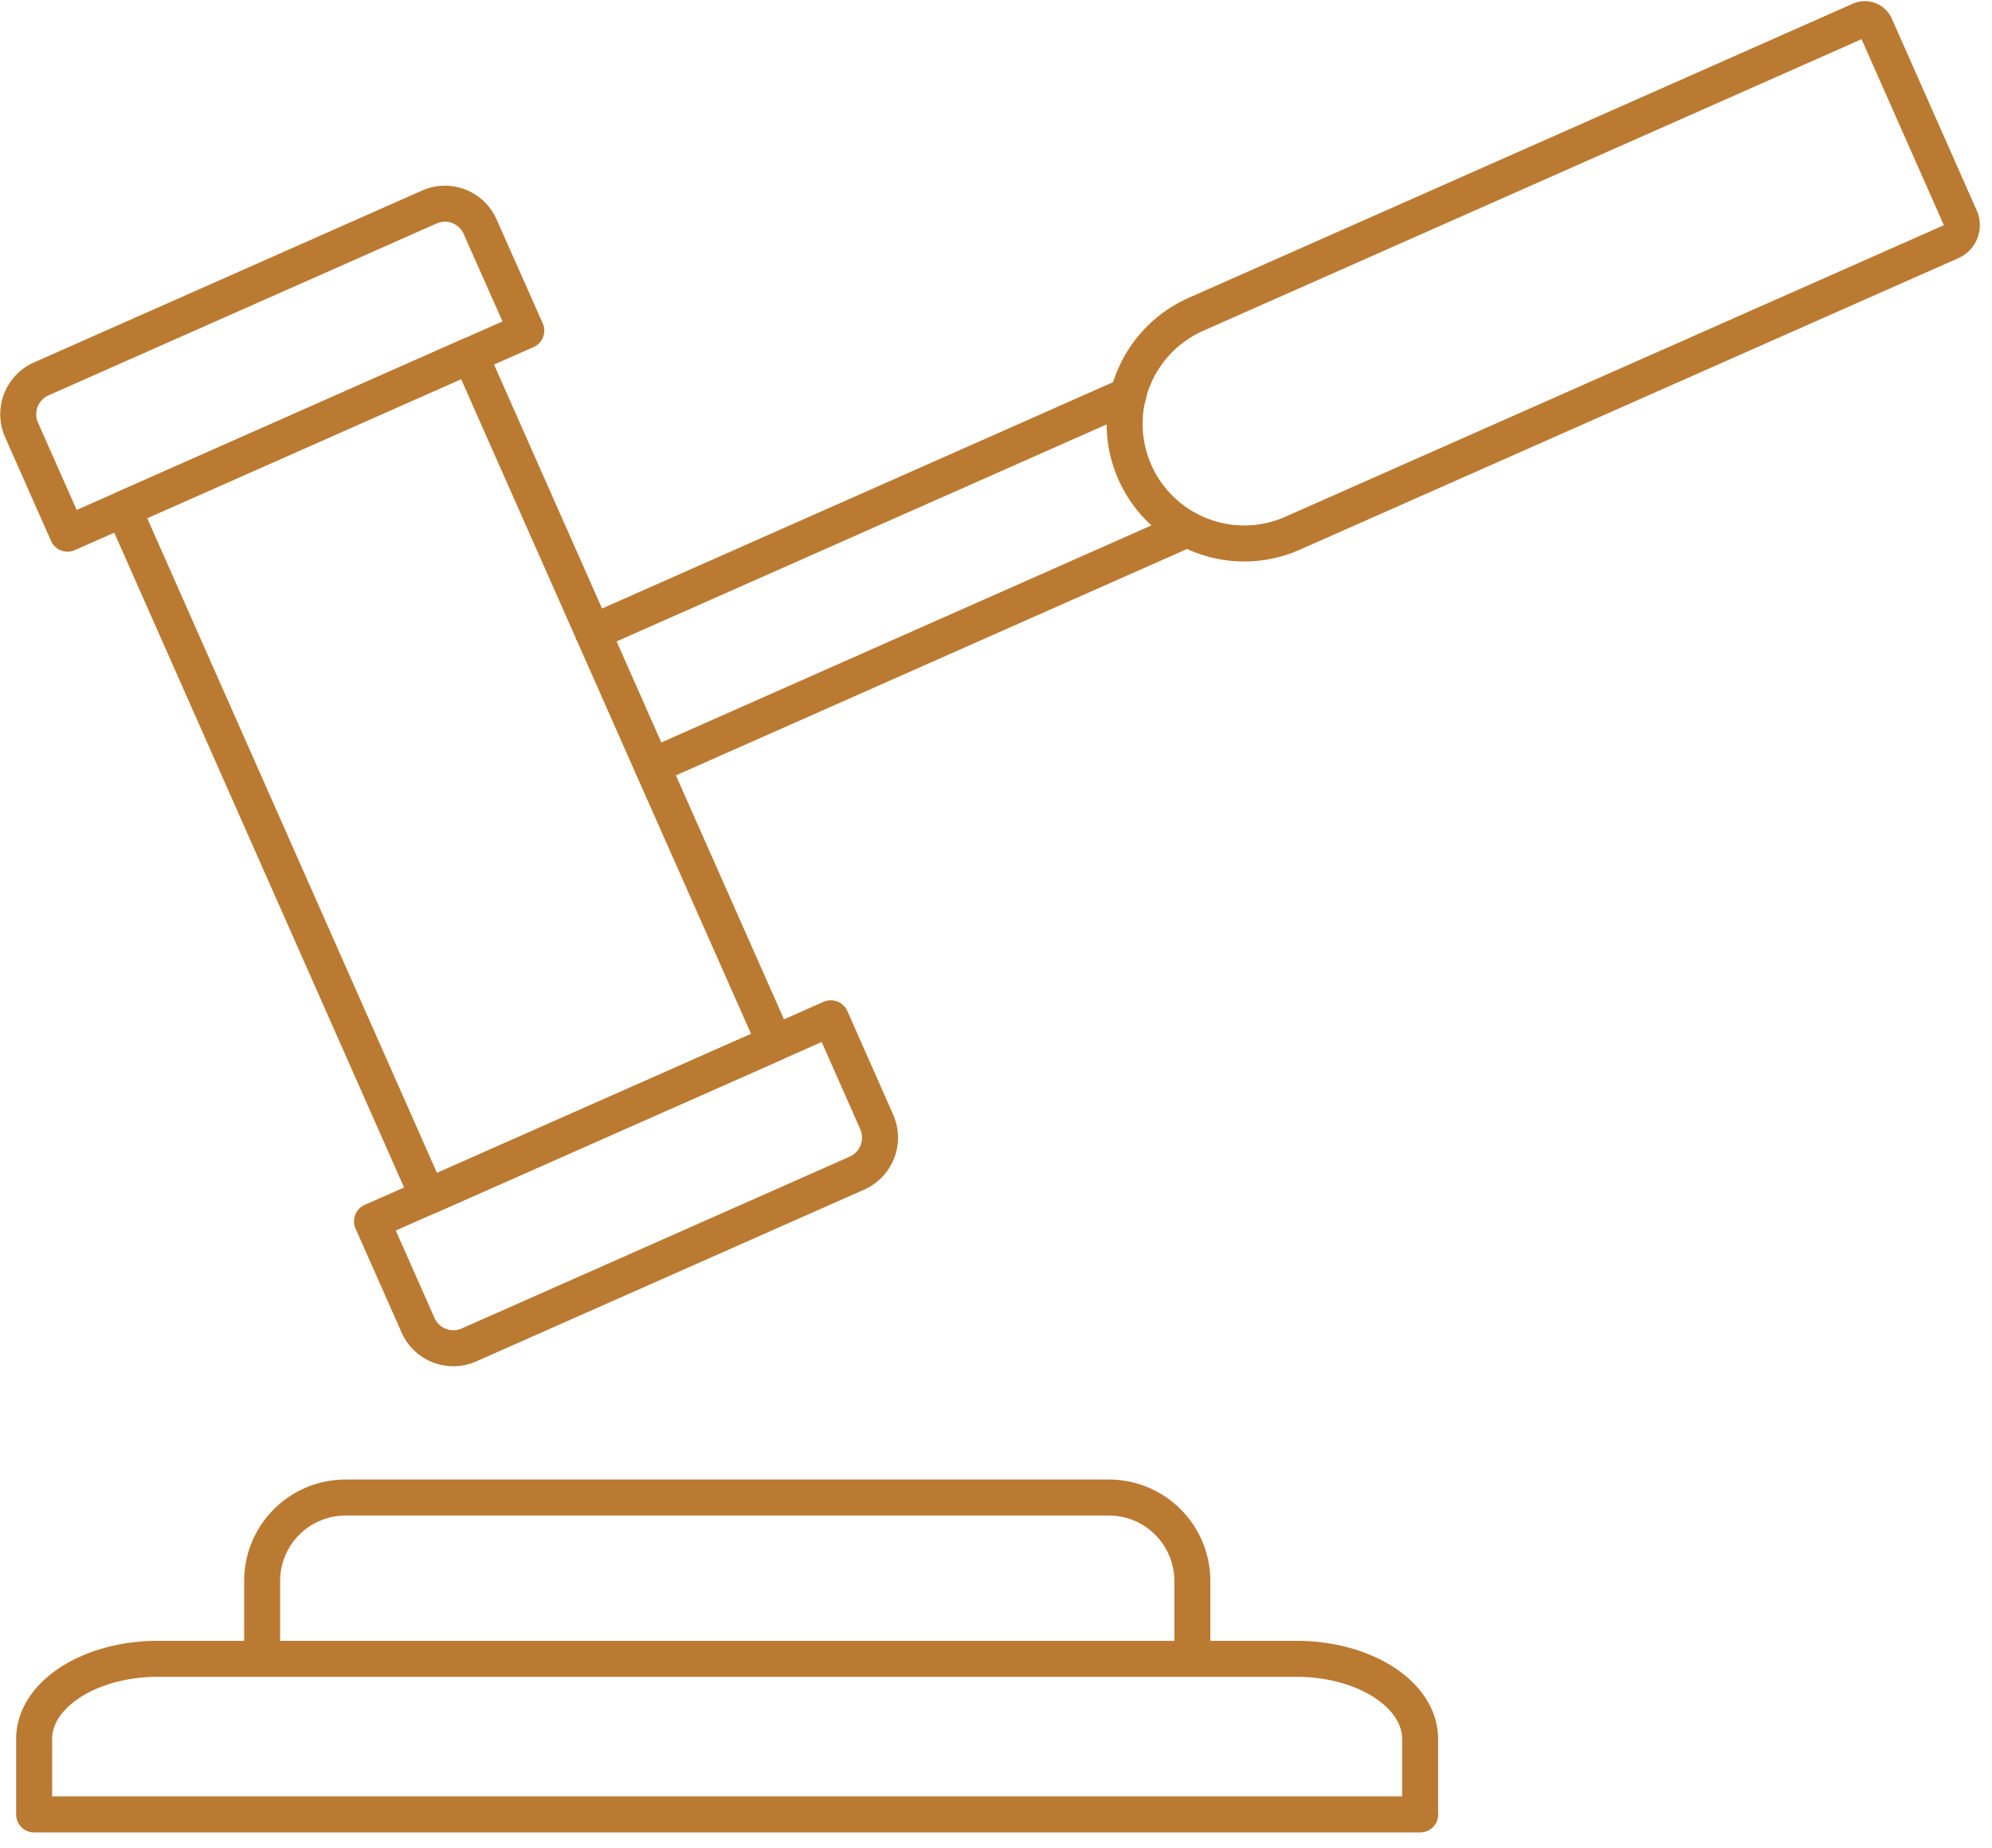
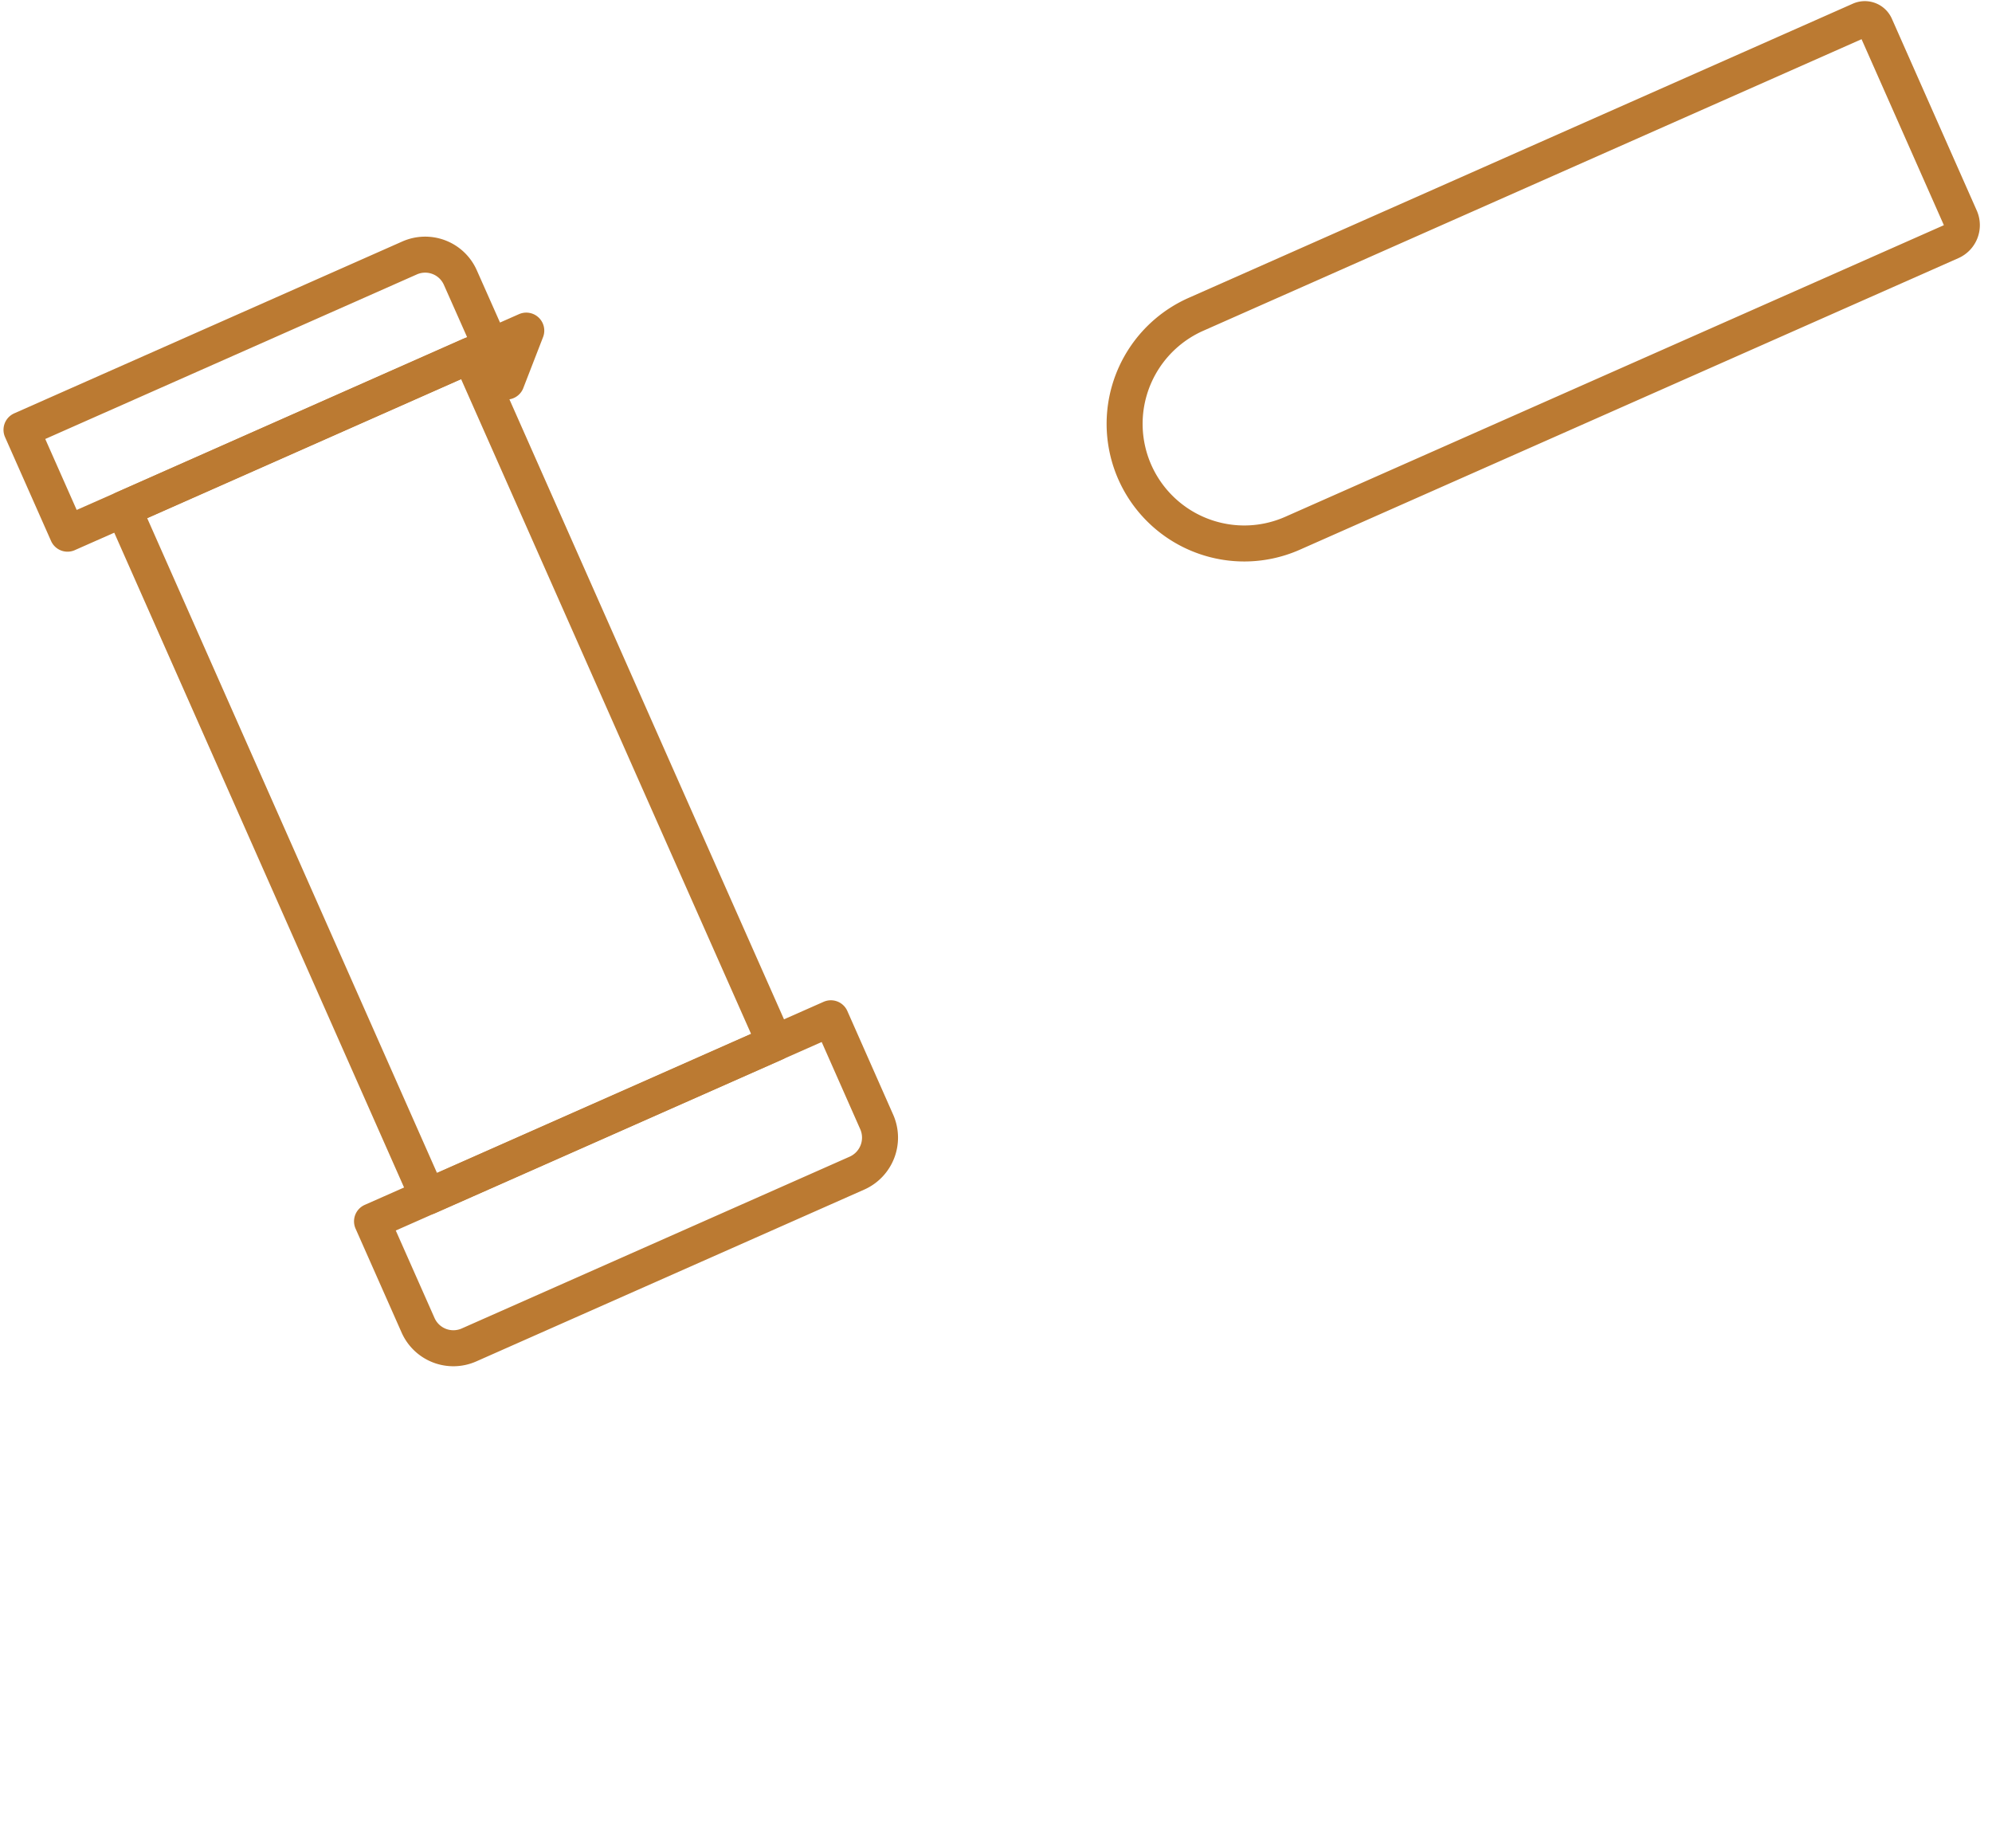
<svg xmlns="http://www.w3.org/2000/svg" viewBox="0 0 83 77" fill-rule="evenodd" clip-rule="evenodd" stroke-linecap="round" stroke-linejoin="round" stroke-miterlimit="10">
  <g fill="none" stroke="#bb7a32" stroke-width="1.5">
-     <path d="M10.922 69.11v-3.26a3.477 3.477 0 013.46-3.46h31.839a3.477 3.477 0 013.46 3.46v3.26M59.176 75.592H1.422v-3.145c0-1.841 2.307-3.337 5.151-3.337H54.02c2.845 0 5.151 1.492 5.151 3.337v3.145M49.477 22.044l-22.3 9.876M24.704 26.341l22.3-9.876h.008" />
    <path d="M47.286 19.675a4.994 4.994 0 01-.427-2.019 4.994 4.994 0 012.968-4.559L77.51.837a.482.482 0 01.63.242l3.541 8a.753.753 0 01-.381.988L53.863 22.213a4.973 4.973 0 01-2.021.429 4.99 4.99 0 01-4.556-2.967zM32.285 43.457l-14.459 6.4L5.144 21.206l14.451-6.4 5.109 11.536 2.468 5.578 5.113 11.537z" />
-     <path d="M35.71 48.873l-16.165 7.158a1.609 1.609 0 01-2.126-.819l-1.918-4.329 2.33-1.03 14.459-6.4 2.33-1.03 1.914 4.329a1.618 1.618 0 01-.824 2.121zM21.928 13.774l-2.33 1.03-14.455 6.4-2.33 1.03-1.917-4.327a1.612 1.612 0 01.823-2.122l16.165-7.158a1.602 1.602 0 012.122.819l1.922 4.328z" />
+     <path d="M35.71 48.873l-16.165 7.158a1.609 1.609 0 01-2.126-.819l-1.918-4.329 2.33-1.03 14.459-6.4 2.33-1.03 1.914 4.329a1.618 1.618 0 01-.824 2.121zM21.928 13.774l-2.33 1.03-14.455 6.4-2.33 1.03-1.917-4.327l16.165-7.158a1.602 1.602 0 012.122.819l1.922 4.328z" />
  </g>
</svg>